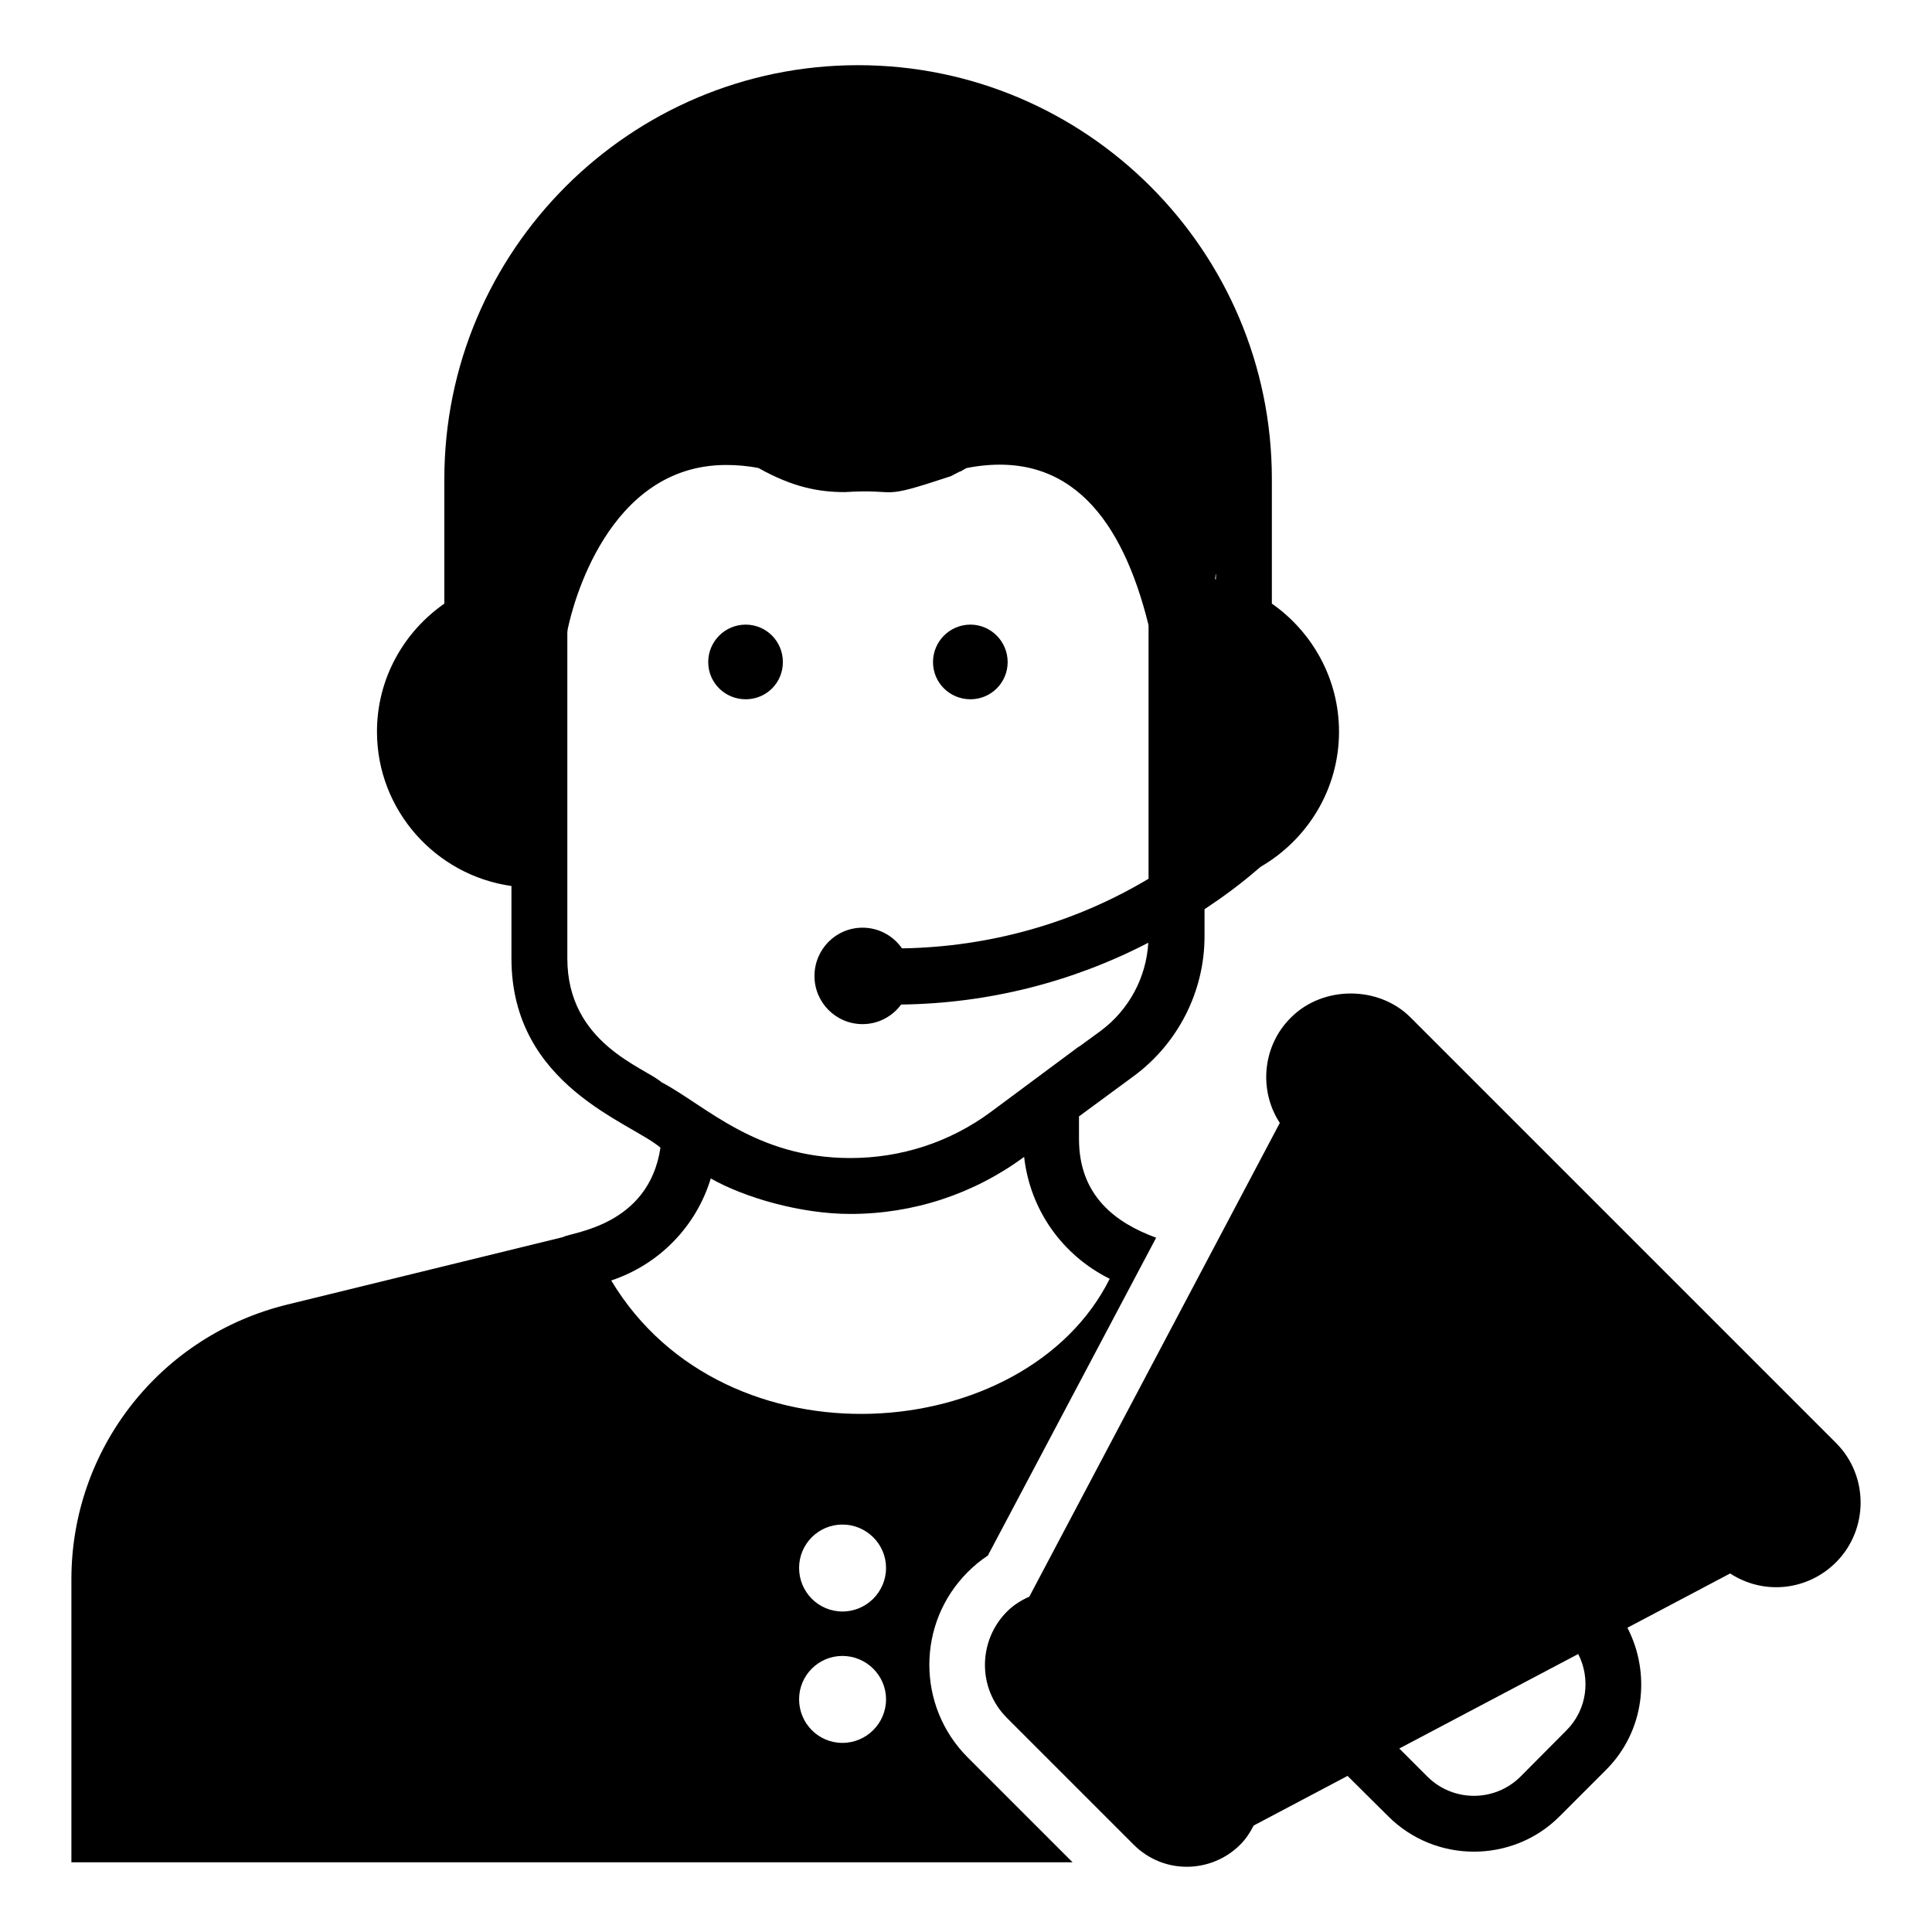
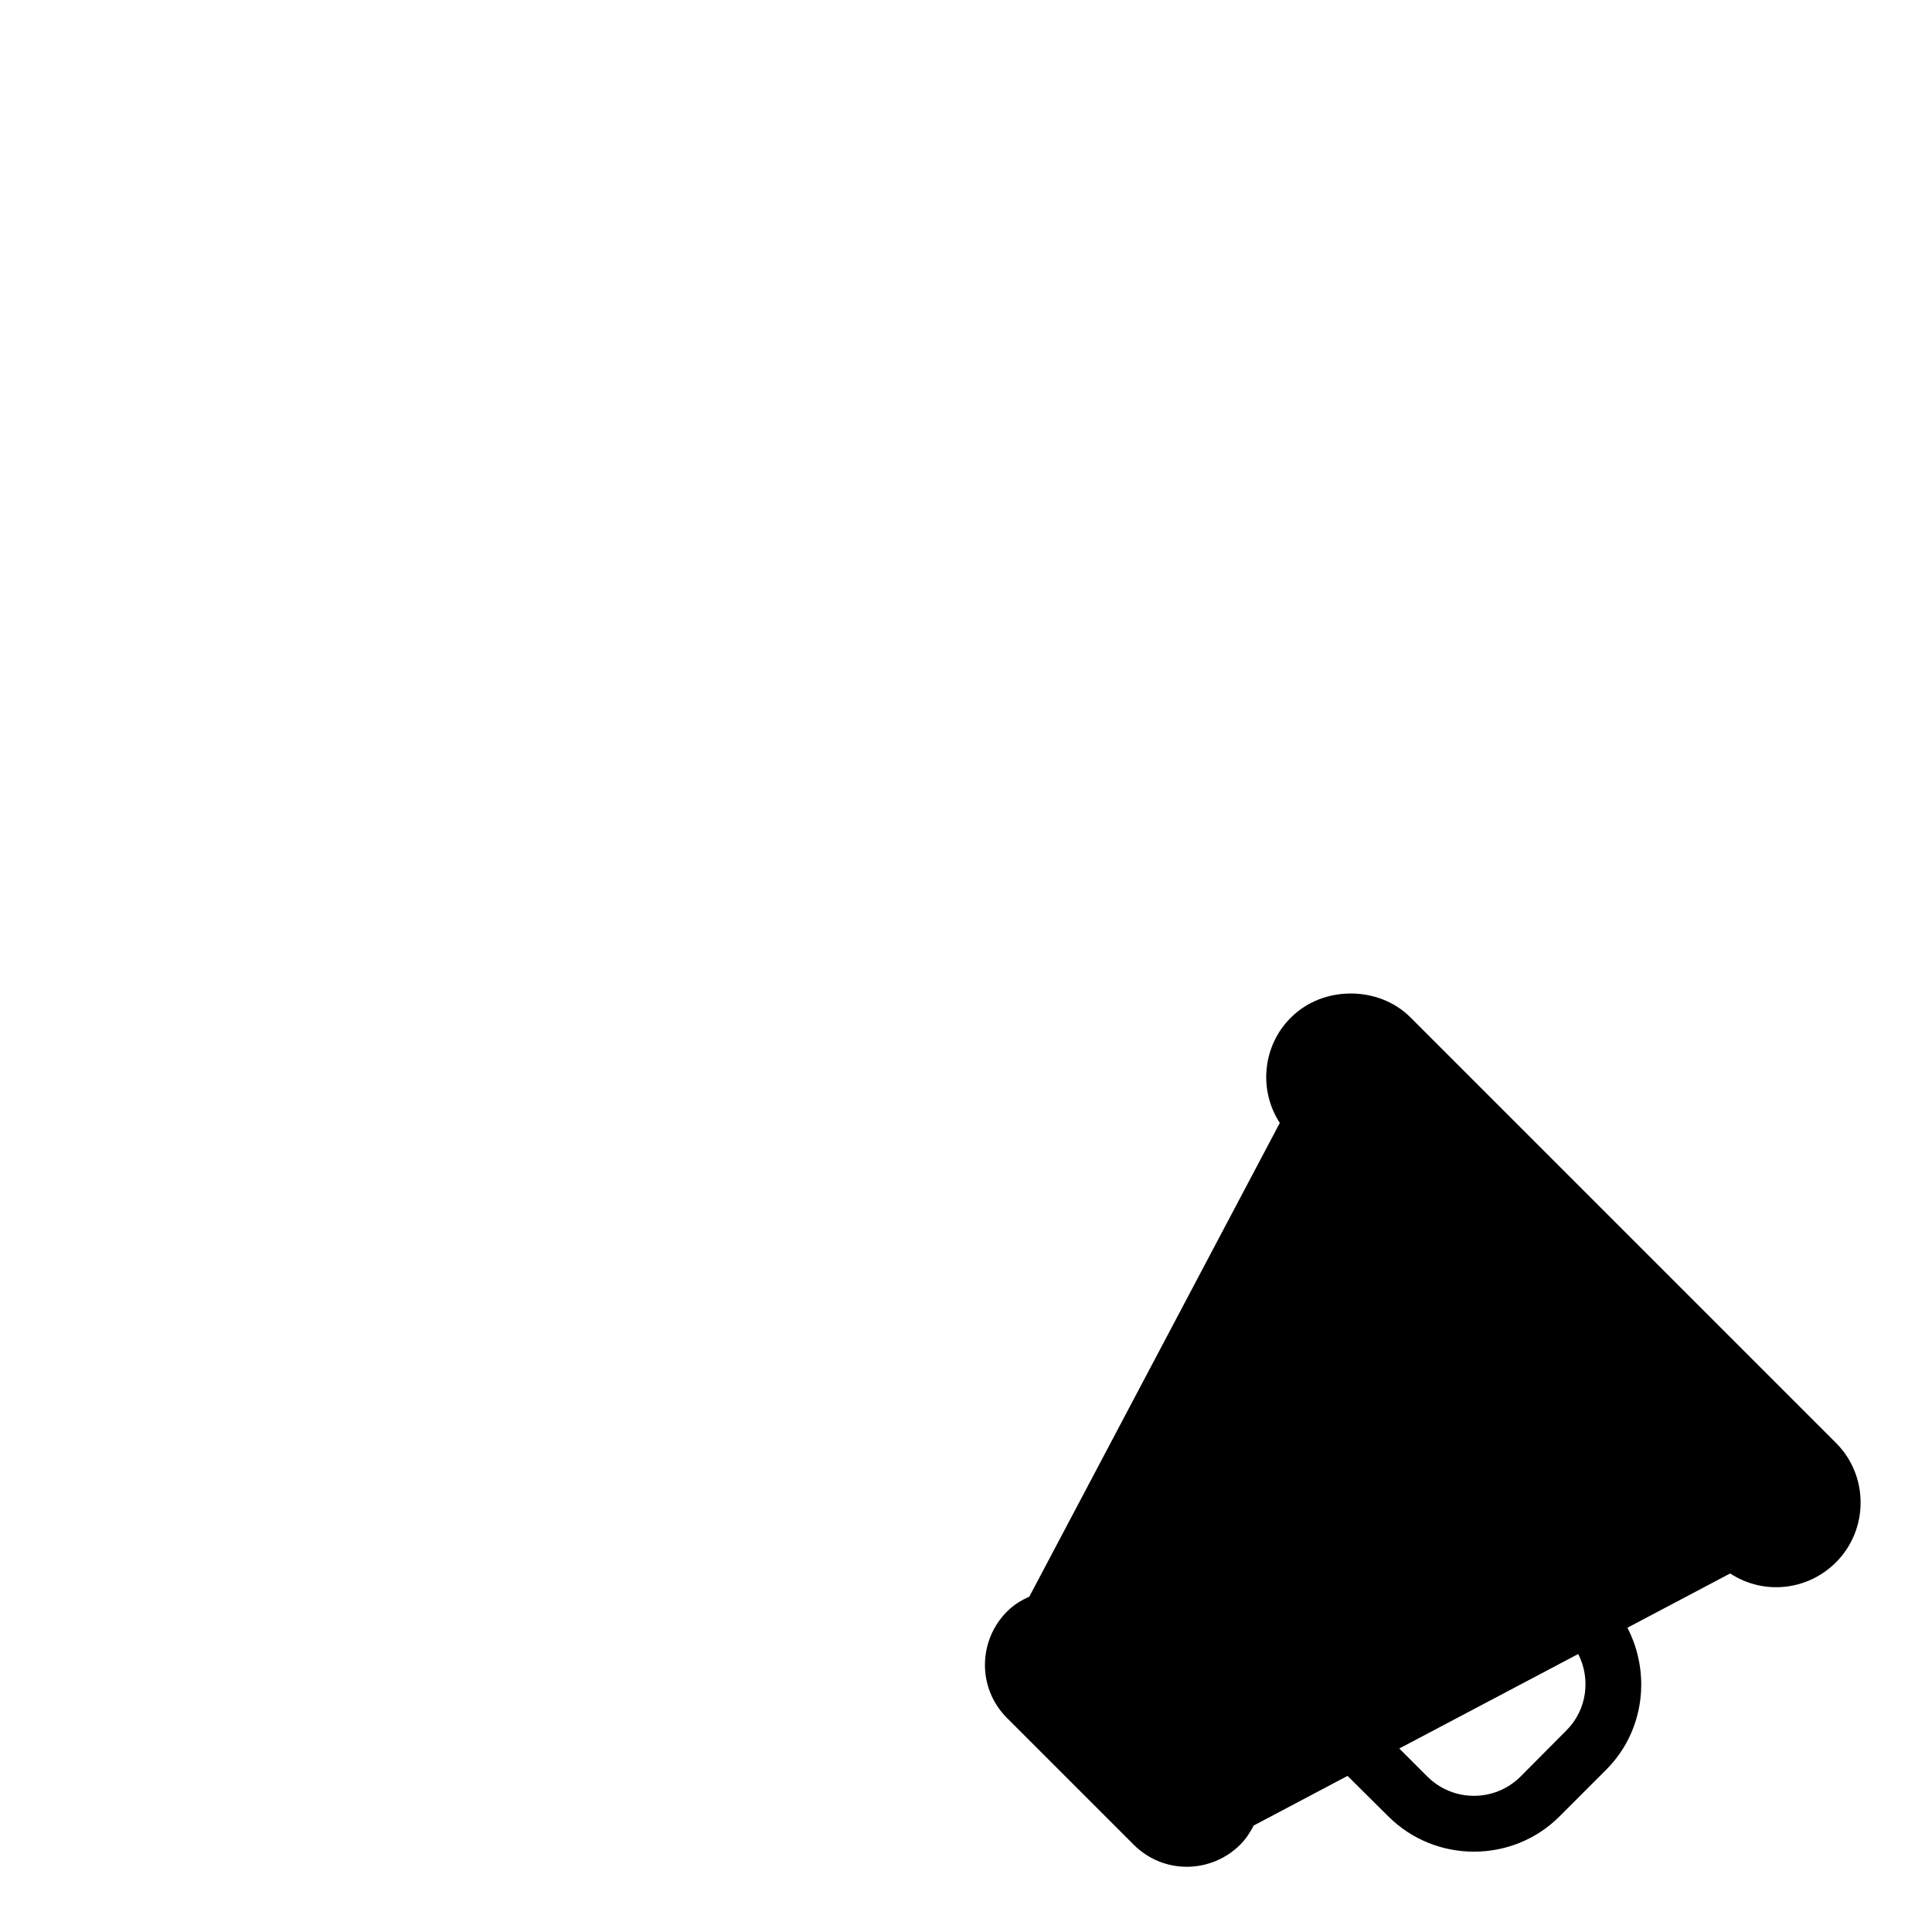
<svg xmlns="http://www.w3.org/2000/svg" fill="#000000" width="800px" height="800px" version="1.1" viewBox="144 144 512 512">
  <g>
-     <path d="m448.38 376.88c-19.707 11.781-42.156 18.078-65.348 18.449-2.297-3.336-6.148-5.484-10.445-5.484-7.039 0-12.742 5.703-12.742 12.816 0 7.039 5.703 12.742 12.742 12.742 4.223 0 7.926-2.074 10.223-5.188 23.043-0.297 45.344-5.926 65.496-16.375-0.52 9.188-5.113 17.781-12.594 23.34l-5.777 4.223v-0.074l-23.34 17.336c-10.816 8-23.707 12.227-37.266 12.227-25.117 0-38.527-14.078-50.012-20.078-4.519-4-24.969-10.223-24.969-32.82v-86.535l0.074-0.371v-0.223c0-0.148 0.074-0.371 0.148-0.668 1.113-5.188 10.297-42.973 41.859-42.973 2.742 0 5.633 0.223 8.594 0.816 9.113 5.113 16.004 6.371 22.895 6.371 15.262-0.965 8 2.445 28.078-4.223 0.074-0.074 2.297-1.184 2.445-1.258h0.148c0.594-0.371 1.109-0.668 1.555-0.891 27.711-5.41 41.418 14.301 48.16 41.344 0 0.148 0.074 0.371 0.074 0.445zm17.855-80.906v1.555c-0.148 0-0.148-0.074-0.223-0.074 0.074-0.52 0.074-0.965 0.223-1.48zm-98.984 309.91c-6.371 0-11.484-5.188-11.484-11.559 0-6.297 5.113-11.484 11.484-11.484s11.559 5.188 11.559 11.484c0 6.375-5.184 11.559-11.559 11.559zm0-34.82c-6.371 0-11.484-5.188-11.484-11.559 0-6.297 5.113-11.484 11.484-11.484s11.559 5.188 11.559 11.484c0 6.371-5.184 11.559-11.559 11.559zm70.832-88.168c-22.152 44.379-101.88 50.824-132.1 0.445 12.891-4.297 22.598-14.523 26.375-27.043 8.816 5.039 23.781 9.41 36.969 9.41 16.746 0 32.672-5.262 46.082-15.113 1.559 13.926 10.008 26.004 22.676 32.301zm42.973-178.93v-33.043c0-60.457-49.195-109.65-109.65-109.65-60.457 0-109.65 49.195-109.65 109.65v33.043c-10.742 7.484-17.855 19.855-17.855 33.934 0 20.82 15.559 38.082 35.637 40.898v19.188c0 33.859 31.711 43.418 39.488 50.16-3.113 20.82-23.562 22.375-25.859 23.707l-72.977 17.855c-33.711 8.223-57.27 38.23-57.27 72.832v74.98h265.32l-27.785-27.785c-13.559-13.559-13.559-35.562 0-49.121 1.629-1.629 3.406-3.113 5.336-4.371l44.602-84.238c-10.742-3.926-20.449-11.113-20.449-26.152v-6l14.598-10.742c11.707-8.668 18.672-22.449 18.672-36.969v-7.188c4.816-3.188 9.559-6.668 14.004-10.52l0.891-0.742c12.371-7.188 20.746-20.523 20.746-35.785-0.008-14.086-7.121-26.457-17.789-33.941z" />
-     <path d="m351.47 319.46c0 5.484-4.371 9.855-9.855 9.855s-9.93-4.371-9.93-9.855c0-5.484 4.445-9.93 9.93-9.93 5.484 0.004 9.855 4.449 9.855 9.93z" />
-     <path d="m411.04 319.46c0 5.484-4.445 9.855-9.855 9.855-5.484 0-9.93-4.371-9.93-9.855 0-5.484 4.445-9.93 9.93-9.93 5.41 0.004 9.855 4.449 9.855 9.93z" />
    <path d="m501.97 421.88c-2.027 0-3.93 0.785-5.363 2.219-1.434 1.434-2.223 3.336-2.223 5.359 0 2.027 0.789 3.926 2.223 5.356l112.75 112.75c2.859 2.859 7.836 2.863 10.715 0 1.434-1.434 2.223-3.332 2.223-5.359 0-2.023-0.789-3.926-2.223-5.359l-112.75-112.75c-1.434-1.434-3.336-2.219-5.352-2.219z" />
    <path d="m630.56 526.39-112.77-112.77c-8.445-8.445-23.191-8.445-31.637 0-7.57 7.441-8.691 19.258-2.992 27.969l-66.387 125.55c-2.156 0.938-4.184 2.211-5.898 3.926-7.598 7.598-8.016 20.211 0 28.23l33.562 33.562c8.023 8.023 20.637 7.59 28.227 0 1.52-1.52 2.648-3.258 3.574-5.074l24.875-13.152 10.742 10.668c6.297 6.297 14.523 9.41 22.746 9.41s16.523-3.113 22.746-9.41l12.297-12.297c10.148-10.148 11.93-25.488 5.633-37.637l27.227-14.383c8.945 5.832 20.559 4.535 28.047-2.953 8.637-8.637 8.773-22.871 0.004-31.641zm-71.422 76.164-12.227 12.301c-6.816 6.742-17.781 6.742-24.598 0l-7.484-7.484 47.418-25.043c3.336 6.519 2.371 14.742-3.109 20.227z" />
  </g>
</svg>